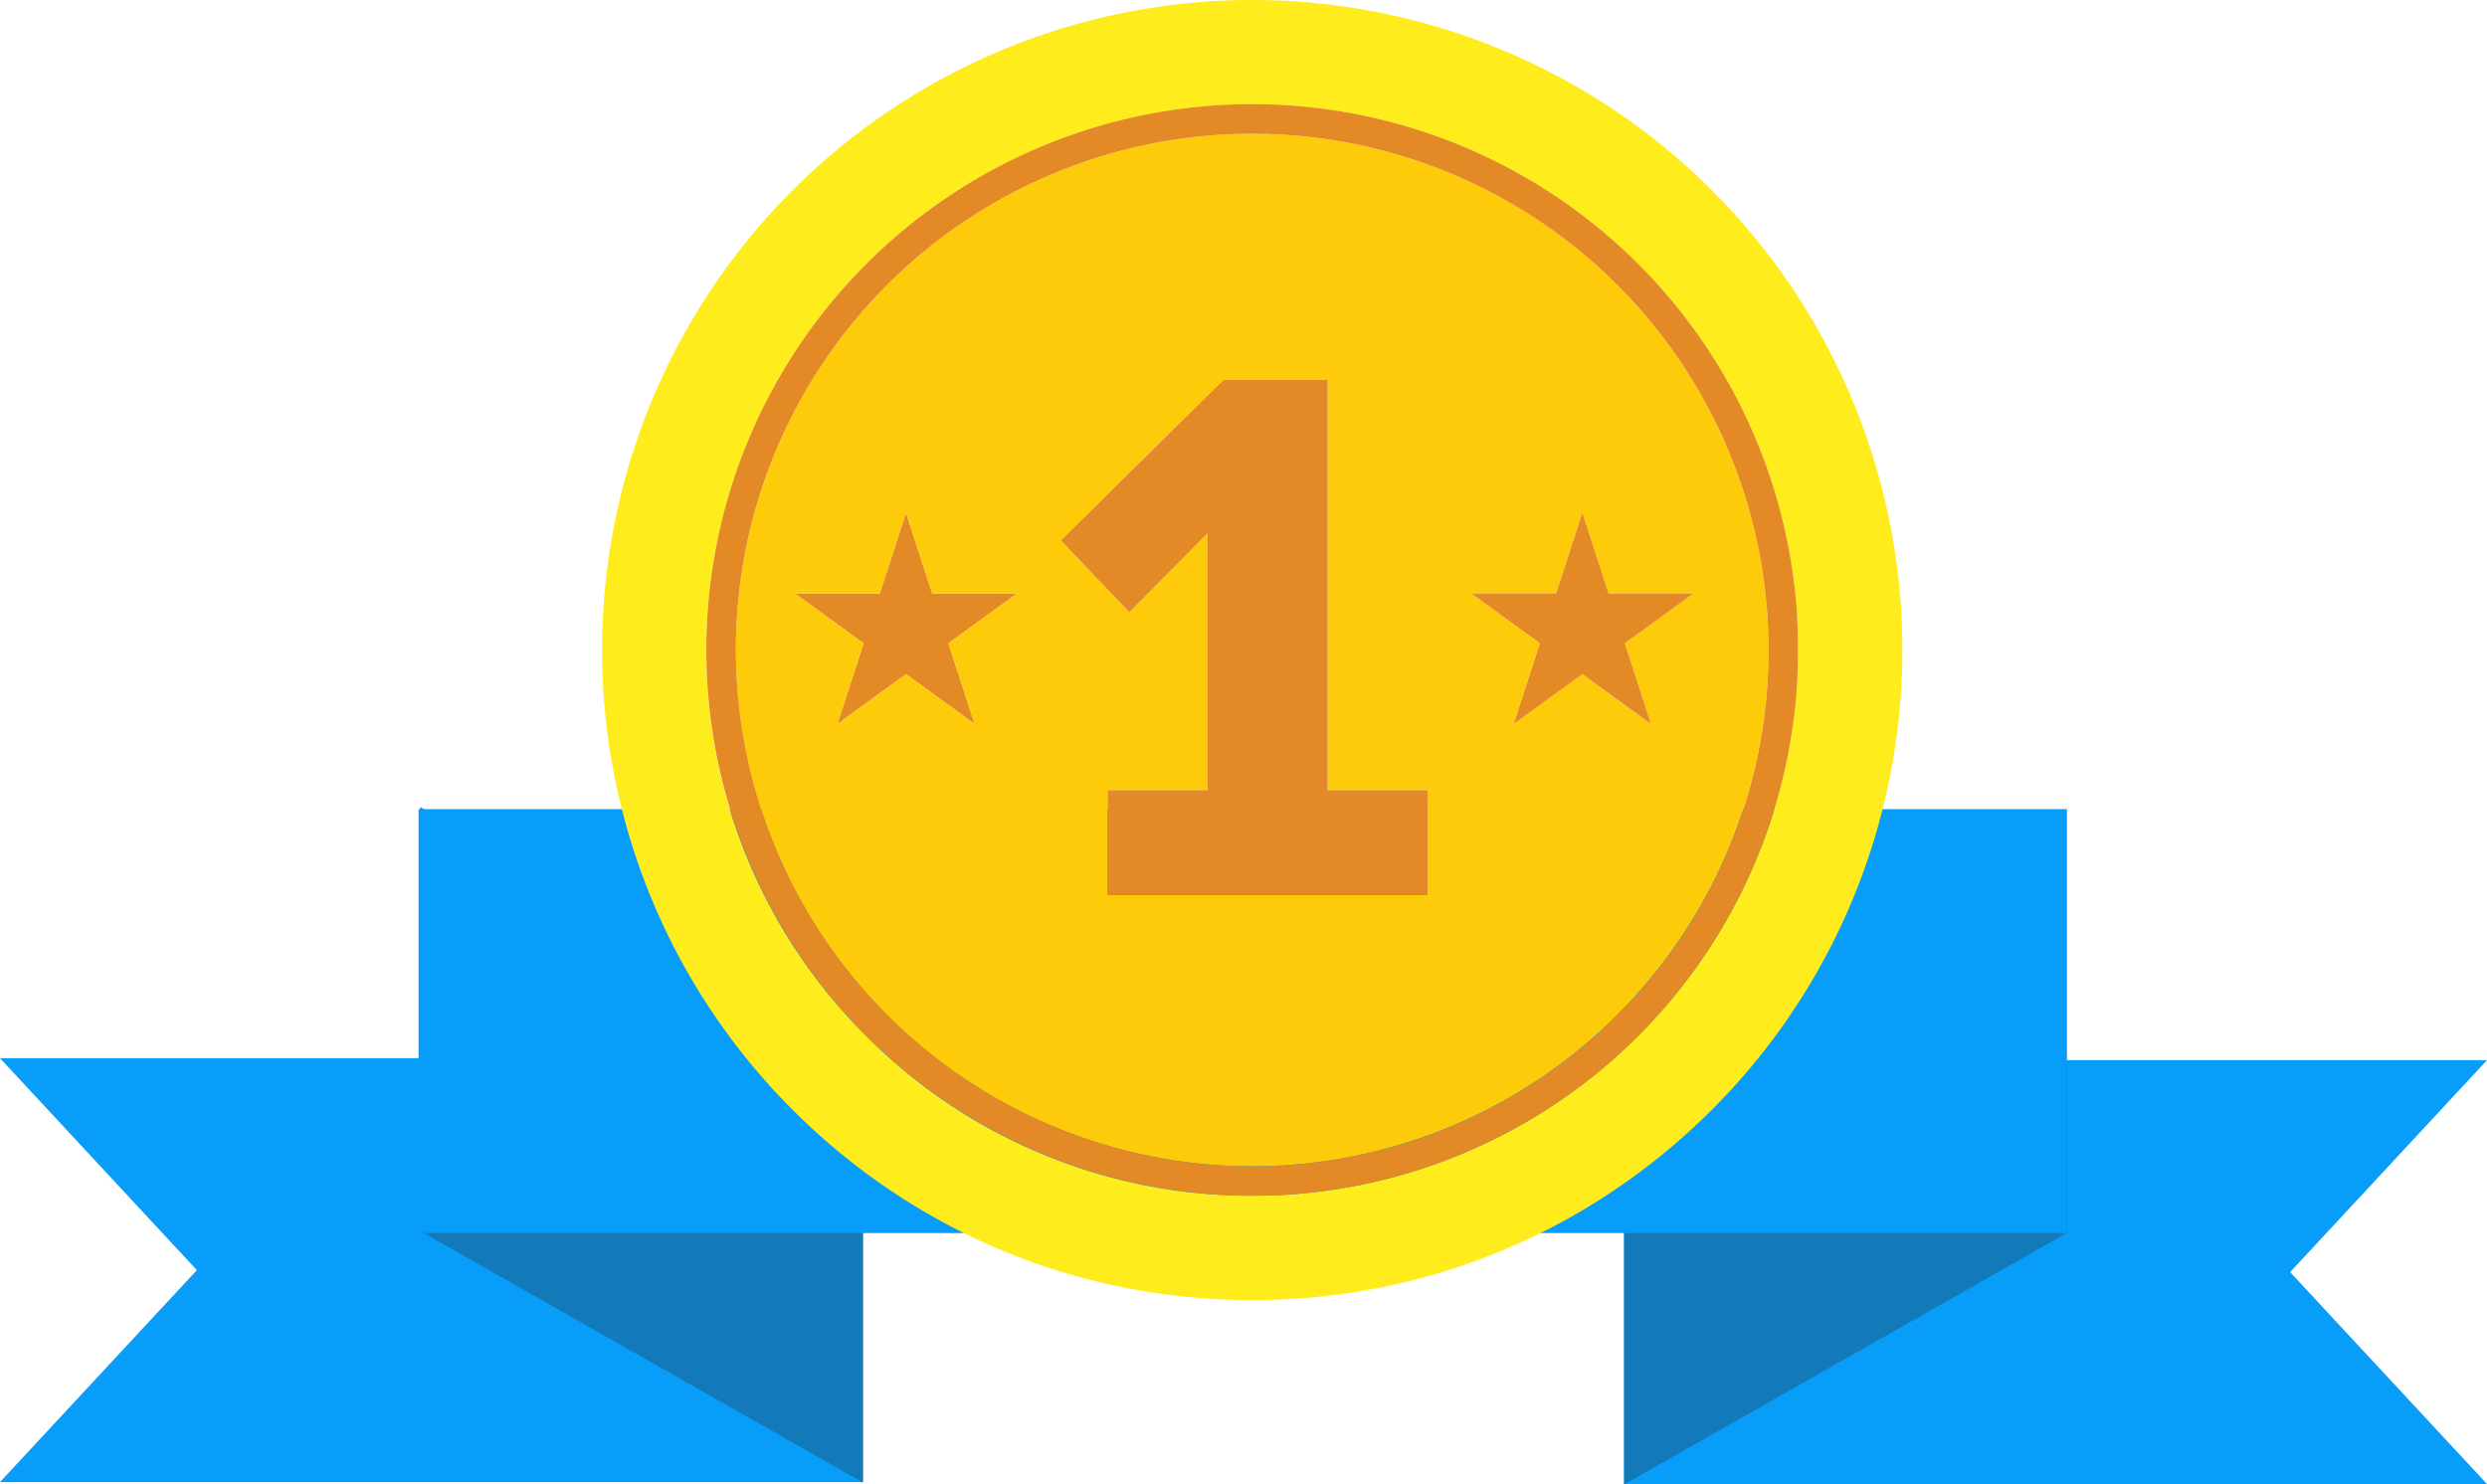
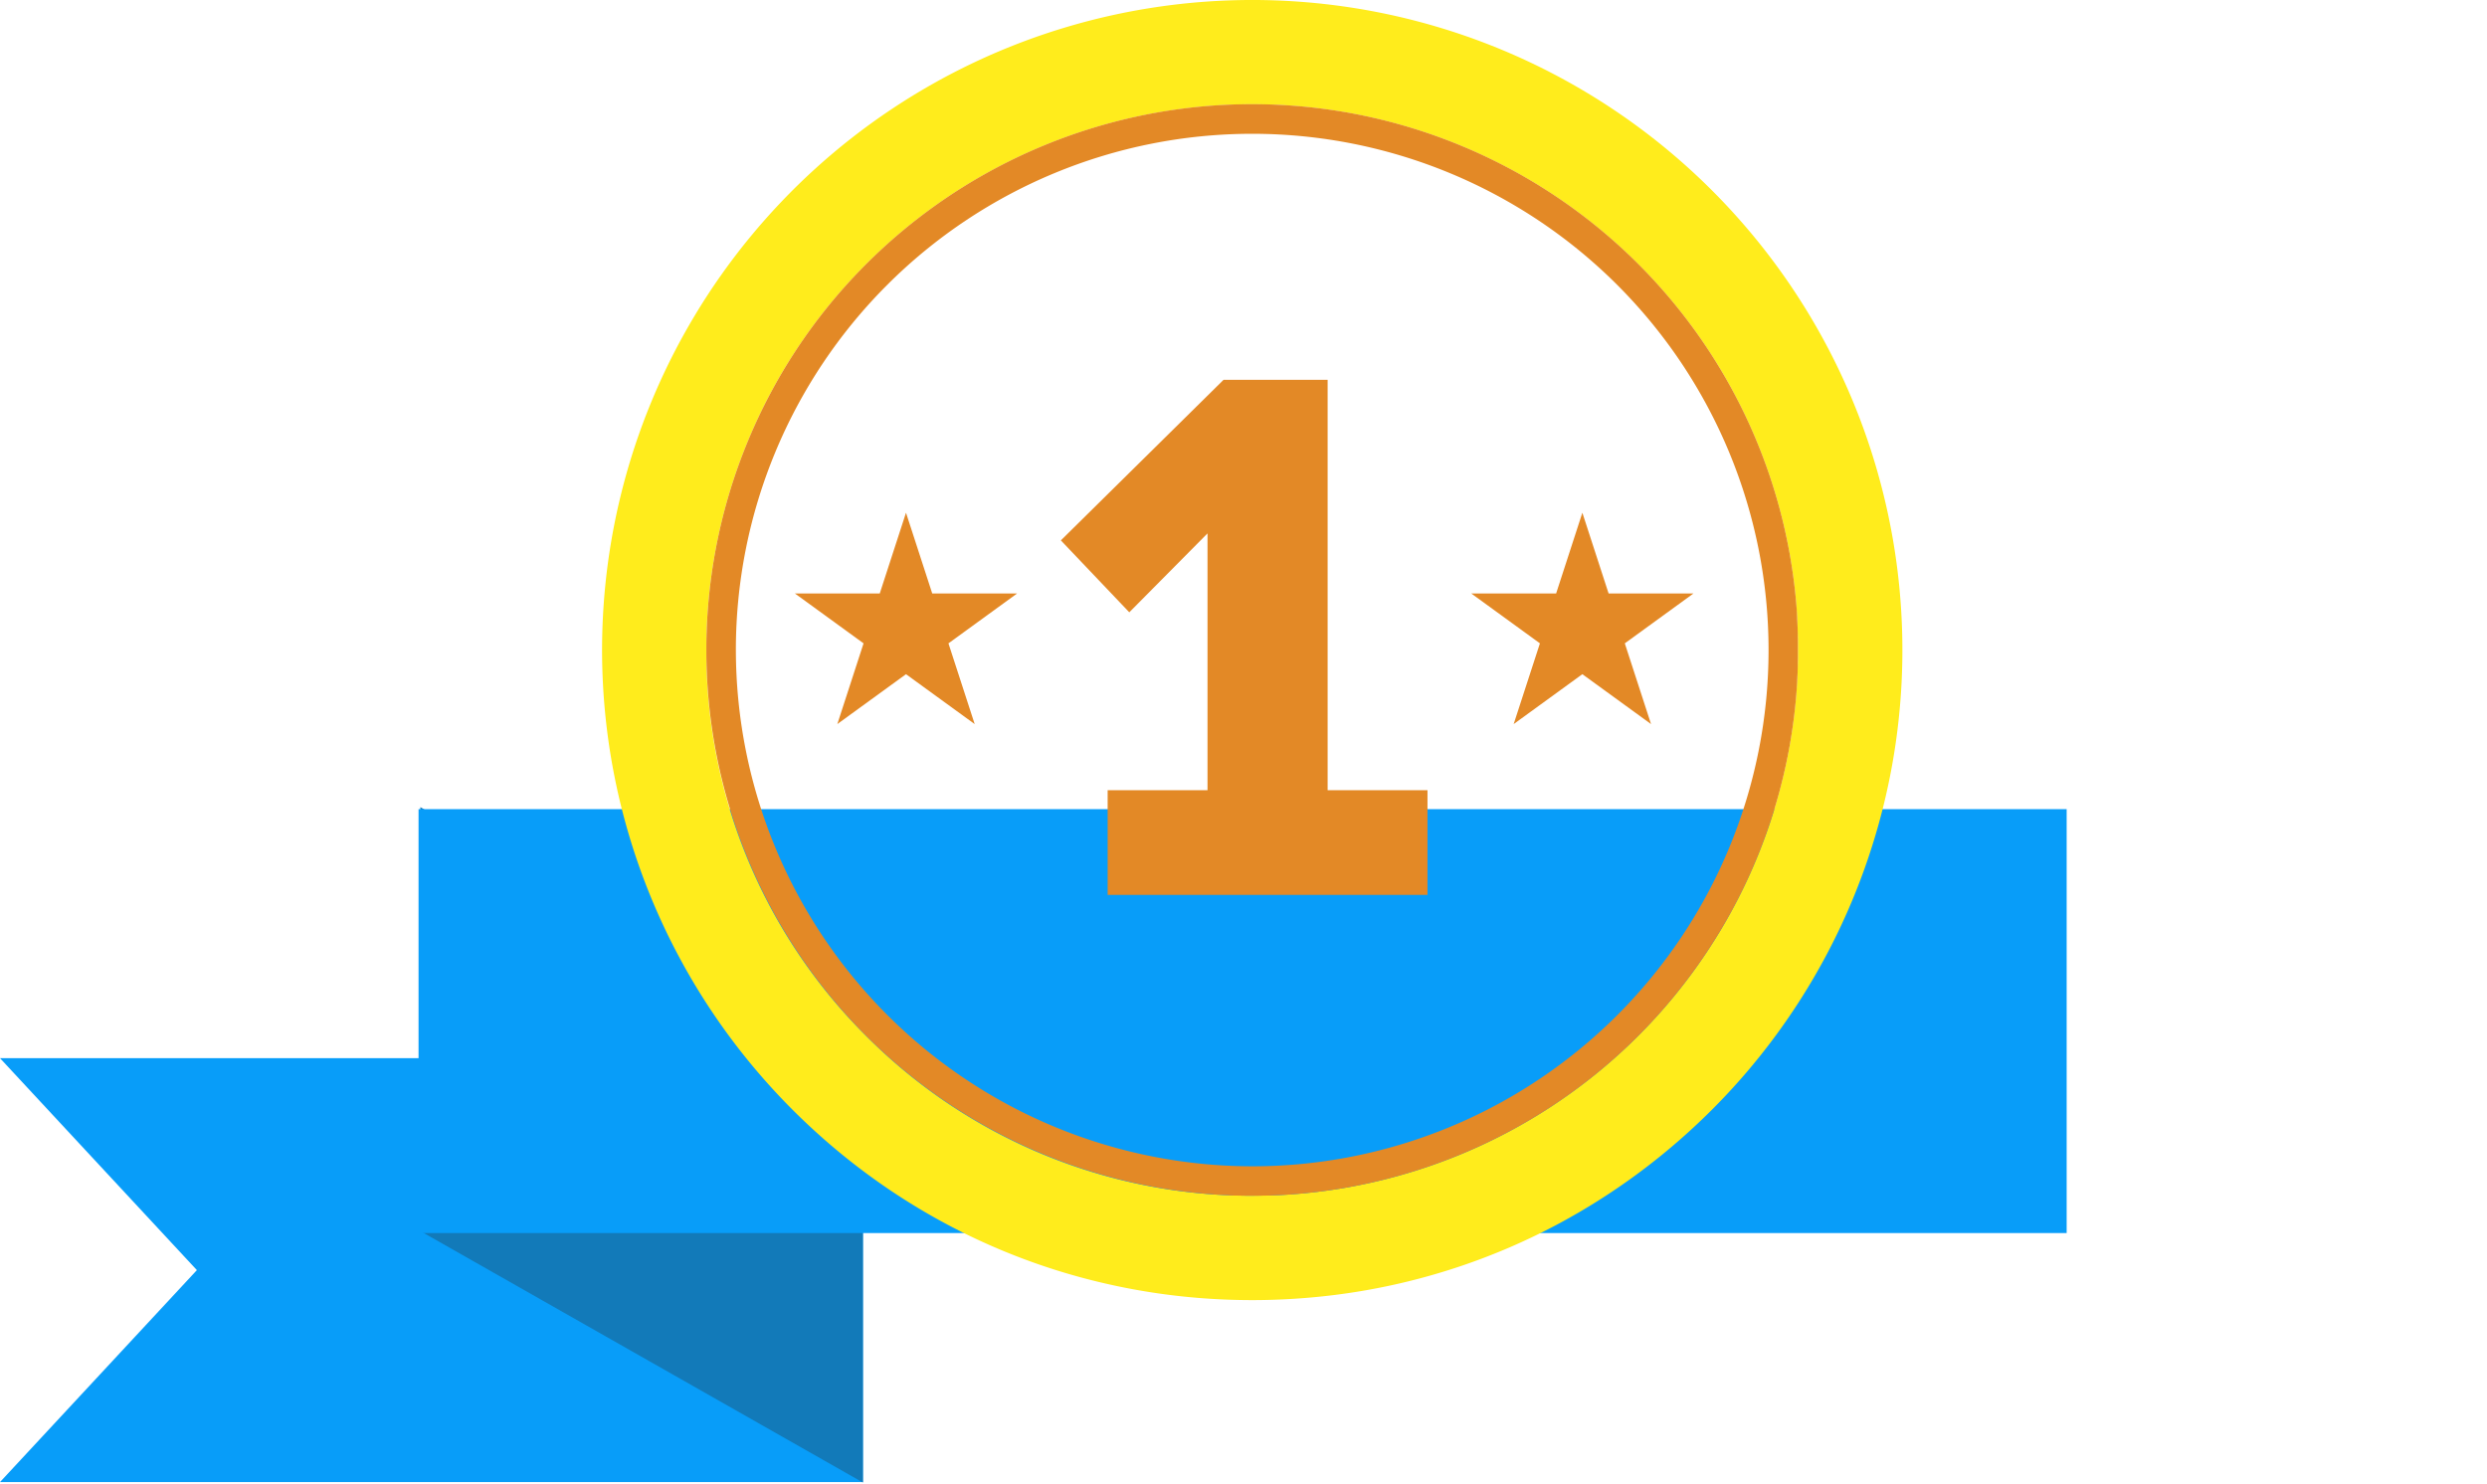
<svg xmlns="http://www.w3.org/2000/svg" width="255" height="152.233" viewBox="0 0 255 152.233">
  <g transform="translate(-487.257 -846.632)">
    <g transform="translate(653.78 929.611)">
-       <path d="M1966.778,1798.268H1878.3V1754.8h88.478l-20.187,21.736Z" transform="translate(-1878.3 -1729.059)" fill="#089df9" />
-       <path d="M1923.678,1583.269l-45.378,25.783v-43.471l45.378-25.783Z" transform="translate(-1878.3 -1539.798)" fill="#127ab9" />
-     </g>
+       </g>
    <g transform="translate(487.257 929.41)">
      <path d="M487.257,1796.591h88.478V1753.12H487.257l20.187,21.735Z" transform="translate(-487.257 -1727.382)" fill="#089df9" />
      <path d="M847.289,1581.592l45.378,25.783V1563.9l-45.378-25.783Z" transform="translate(-804.189 -1538.121)" fill="#127ab9" />
    </g>
    <rect width="168.986" height="43.471" transform="translate(530.172 929.611)" fill="#089df9" />
    <path d="M1000.564,1284.1s0,0,0,0,0,.023,0,.035c0-.017,0-.033,0-.05Z" transform="translate(-451.858 -385.088)" fill="none" />
    <path d="M1000.57,1293.3v.014c0-.015,0-.03,0-.045C1000.57,1293.283,1000.57,1293.293,1000.57,1293.3Z" transform="translate(-451.864 -393.173)" fill="none" />
    <path d="M1000.569,1284.073c0,.017,0,.033,0,.05v.012c0-.021,0-.042,0-.064Z" transform="translate(-451.863 -385.073)" fill="#fecb0a" />
    <path d="M1000.569,1293.188c0,.015,0,.03,0,.045v0c0-.02,0-.039,0-.059Z" transform="translate(-451.863 -393.089)" fill="#fecb0a" />
    <g transform="translate(548.989 846.632)">
      <path d="M1183.812,1299.261l7.042-5.117h-8.705l-2.69-8.279-2.69,8.279h-8.705l7.043,5.117-2.69,8.279,7.042-5.117,7.042,5.117Z" transform="translate(-1148.296 -1233.285)" fill="#e38926" />
      <g transform="translate(0 0)">
        <path d="M1545.494,936.115h-.03l.1,0Z" transform="translate(-1480.517 -925.401)" fill="none" />
-         <path d="M1568.23,936l-.075,0-.365-.006.466.009Z" transform="translate(-1500.169 -925.293)" fill="none" />
-         <path d="M1223.422,1014.189a52.942,52.942,0,1,0-52.942,52.942A53,53,0,0,0,1223.422,1014.189Zm-21.781-5.8,2.69-8.279,2.69,8.279h8.7l-7.043,5.117,2.69,8.279-7.043-5.117-7.042,5.117,2.69-8.279-7.043-5.117Zm-34.1-21.912h10.669v42.088h10.239v10.74h-32.794v-10.74H1165.9v-26.336l-8.02,8.091-7.017-7.375Zm-39.6,35.308,2.69-8.279-7.043-5.117h8.705l2.69-8.279,2.69,8.279h8.7l-7.043,5.117,2.69,8.279-7.042-5.117Z" transform="translate(-1103.818 -947.526)" fill="#fecb0a" />
        <path d="M1055.476,978.467a66.284,66.284,0,0,0,8.237,1.236q2.915.254,5.879.255,1.072,0,2.14-.035,1.879-.058,3.741-.221a66.142,66.142,0,0,0,20.577-5.181q2.628-1.137,5.153-2.5a66.909,66.909,0,0,0,13.618-9.753q.971-.9,1.91-1.836a66.663,66.663,0,1,0-94.275,0q.938.938,1.908,1.836a67,67,0,0,0,7.5,6.008,65.9,65.9,0,0,0,23.61,10.19Zm-25.464-25.592a55.6,55.6,0,0,1-16.392-39.1v-.014c0-.009,0-.017,0-.026v-.01c0-.143,0-.287,0-.43s0-.285,0-.428v-.01c0-.01,0-.019,0-.029s0,0,0,0v-.013a55.972,55.972,0,0,1,54.257-55.466h.1q.807-.023,1.619-.024c.32,0,.639,0,.958.009l.365.006.076,0h.025a55.984,55.984,0,0,1,54.312,50.751c.005.058.01.116.016.173a.053.053,0,0,1,0,.024c0,.017,0,.034,0,.051q.053.611.093,1.224c0,.014,0,.028,0,.043v.022q.01.156.019.311c0,.016,0,.032,0,.047v.006c0,.026,0,.052,0,.078l.006.1c.007.079.01.158.013.236v.015h0c0,.01,0,.02,0,.029v0c0,.076.007.151.01.227.007.145.014.289.02.434v.028c0,.081.005.162.008.243.006.155.01.31.015.465v0q.008.254.01.508c0,.047,0,.095,0,.142v.005c0,.124,0,.248,0,.372s0,.276,0,.415,0,.274,0,.412,0,.252,0,.377v.005c0,.046,0,.093,0,.139q0,.254-.01.508v0c-.005.151-.009.3-.015.454,0,.085-.005.17-.009.255v.027c-.005.139-.012.276-.019.414,0,.094-.008.188-.013.282v.014c0,.072-.007.143-.013.215v.021c0,.012,0,.024,0,.036q-.015.266-.032.531c0,.007,0,.014,0,.021s0,.038,0,.057q-.041.618-.095,1.234v0a.052.052,0,0,1,0,.023c0,.056-.01.111-.016.166a55.984,55.984,0,0,1-53.316,50.725l-.2.009h-.019l-.526.017-.074,0h-.014l-.318.008-.059,0c-.035,0-.07,0-.106,0l-.161,0h-.007q-.345.006-.69.007h-.006l-.242,0q-.327,0-.653,0-.452-.005-.9-.018h-.008l-.121,0a.229.229,0,0,1-.035,0l-.049,0-.435-.014h-.018l-.184-.008A55.573,55.573,0,0,1,1030.012,952.874Z" transform="translate(-1002.93 -846.632)" fill="#ffec1c" />
        <path d="M1145.775,1047.812l.143.006.058,0,.435.015.155,0,.059,0q.451.012.9.018l.385,0,.268,0,.248,0q.346,0,.69-.007h.015l.318-.006.318-.008h.022l.066,0c.175-.005.351-.011.526-.017l.056,0,.161-.007a55.984,55.984,0,0,0,53.316-50.725c.006-.064.012-.127.018-.191q.054-.615.095-1.233c0-.026,0-.052.005-.078q.017-.265.032-.531l0-.042v-.016c0-.076.009-.152.012-.229,0-.094.009-.188.013-.282q.008-.187.016-.374c0-.022,0-.044,0-.066h0c0-.085.006-.17.009-.255q.006-.171.01-.342c0-.042,0-.083,0-.124,0-.19.008-.38.011-.57,0-.025,0-.05,0-.075,0-.126,0-.252,0-.377s0-.274,0-.411h0c0-.139,0-.277,0-.415s0-.248,0-.372c0-.025,0-.05,0-.075,0-.19-.006-.38-.011-.57,0-.041,0-.082,0-.124,0-.118-.007-.236-.011-.354,0-.081-.005-.162-.008-.243h0c0-.022,0-.043,0-.065q-.008-.2-.017-.4c0-.076-.007-.151-.01-.227,0-.011,0-.021,0-.032h0c-.006-.117-.012-.233-.019-.349,0-.026,0-.052,0-.078l0-.054q-.009-.156-.019-.312l0-.064q-.04-.613-.093-1.224c-.007-.083-.015-.165-.023-.248a55.984,55.984,0,0,0-54.312-50.751l-.466-.009c-.319-.005-.638-.009-.958-.009q-.811,0-1.619.024l-.1,0a55.972,55.972,0,0,0-54.257,55.466c0,.018,0,.035,0,.053,0,.143,0,.285,0,.428s0,.287,0,.43c0,.016,0,.033,0,.049a55.973,55.973,0,0,0,53.566,55.444Zm-50.537-55.923a52.942,52.942,0,1,1,52.942,52.942A53,53,0,0,1,1095.239,991.889Z" transform="translate(-1081.519 -925.227)" fill="#e38926" />
        <path d="M1410.93,1187.735v26.336h-10.239v10.74h32.794v-10.74h-10.239v-42.088h-10.669l-16.684,16.469,7.017,7.375Z" transform="translate(-1348.852 -1133.035)" fill="#e38926" />
        <path d="M1751.719,1307.54l7.042-5.117,7.043,5.117-2.69-8.279,7.043-5.117h-8.705l-2.69-8.279-2.69,8.279h-8.705l7.043,5.117Z" transform="translate(-1658.25 -1233.285)" fill="#e38926" />
      </g>
    </g>
  </g>
</svg>